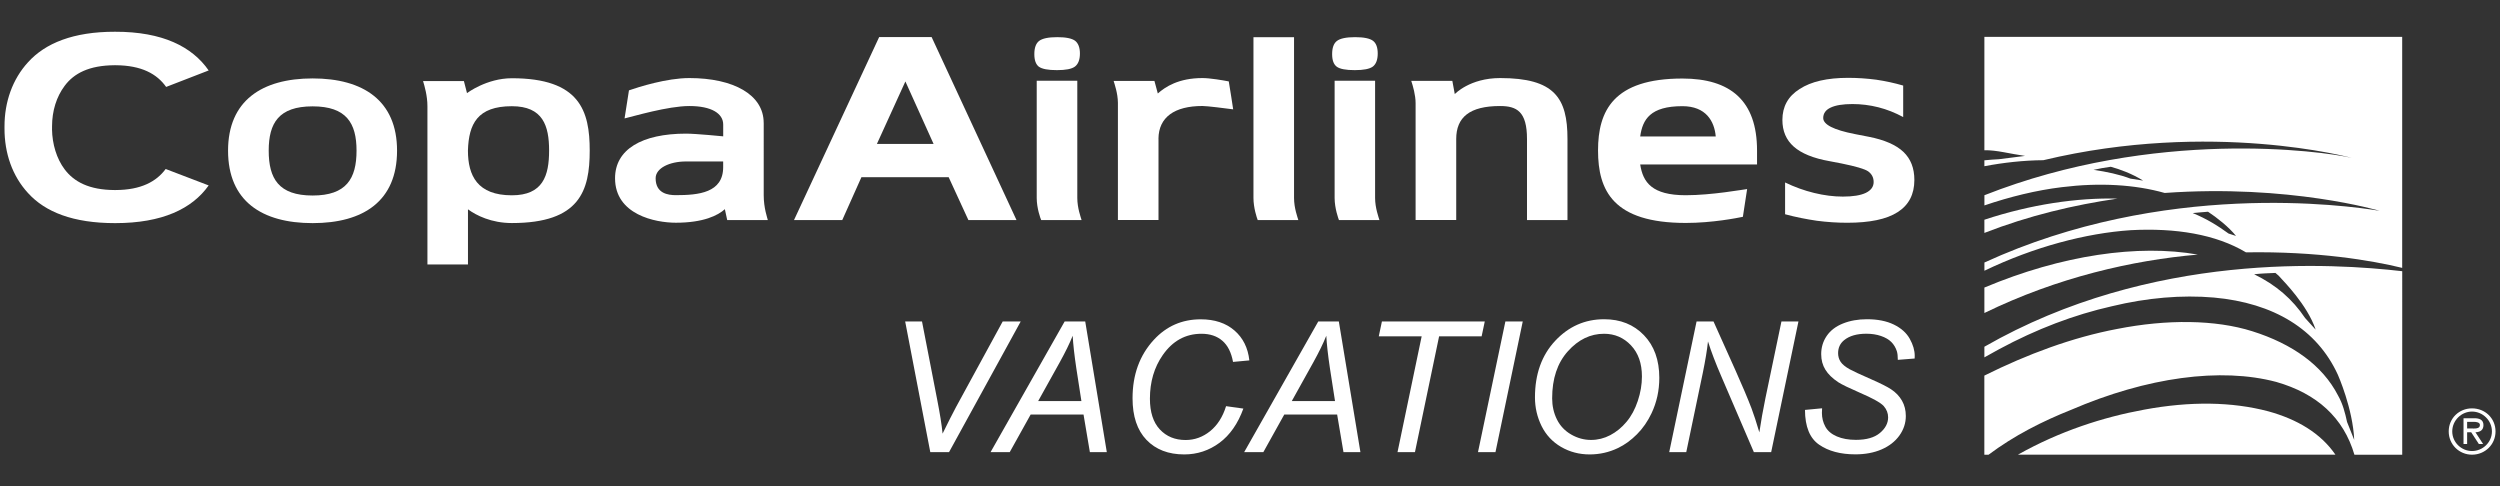
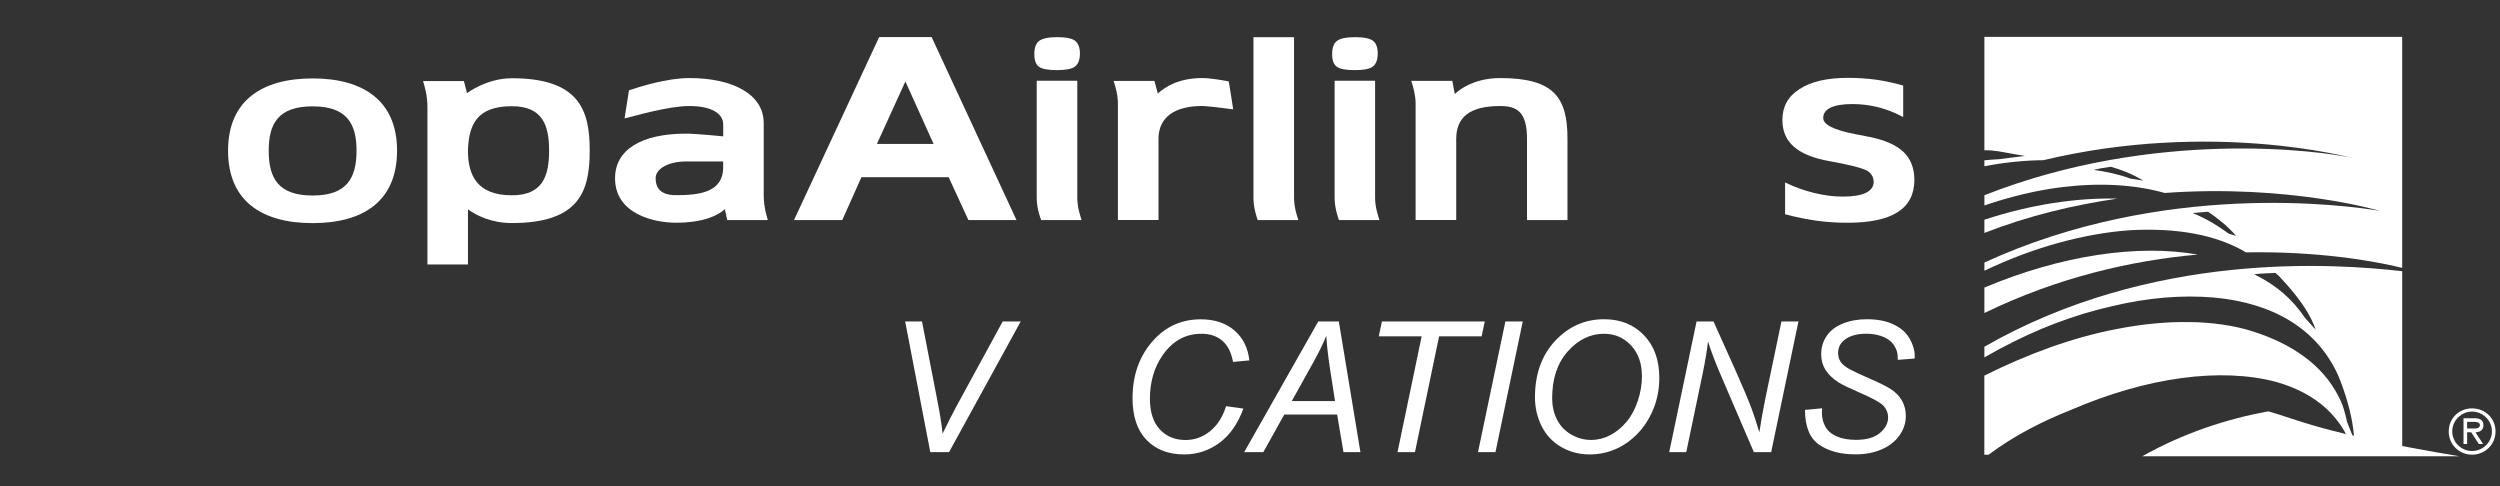
<svg xmlns="http://www.w3.org/2000/svg" version="1.1" id="Layer_1" x="0px" y="0px" viewBox="0 0 6936.8 1349.6" style="enable-background:new 0 0 6936.8 1349.6;" xml:space="preserve">
  <rect x="0" y="0" width="6936.8" height="1349.6" fill="#333333" stroke="none" />
  <style type="text/css">
	.st0{fill:#FFFFFF;}
</style>
  <g>
    <g>
      <path class="st0" d="M2439.4,102.9H2585c25.5,55.2,235.5,507.7,235.5,507.7H2687l-54.7-118.9h-242.1l-53.2,119h-133.9    L2439.4,102.9z M2590.4,399.3l-78.2-173.3l-79,173.3H2590.4z" />
      <path class="st0" d="M4162.4,216.6c-84.5,0-125.8,44.5-125.8,44.5l-6.8-36.8h-114c4.6,13.9,12.1,39.4,12.1,62v324.2h112.7V385.7    c0-60.3,37.2-91.5,121.7-91.5c46.5,0,74.7,15.3,74.7,91.5v224.9h112.3V385.7C4349.5,270.9,4312.5,216.6,4162.4,216.6" />
-       <path class="st0" d="M4668.2,217.9c-191.5,0-234.1,89.7-234.1,199.6c0,111.2,41.8,201.1,243.4,201.1c74,0,142.9-13.8,158.5-17    c3.2-19.6,9.8-62.5,11.8-77c-10.6,1.1-98.1,17.1-170.3,17.1c-93.6,0-118.8-35.7-126.4-85.4h324.2v-38.8    C4875.3,279.2,4801.3,217.9,4668.2,217.9 M4551.1,378.6c6.6-47.5,28.3-84,117.1-84c65.4,0,88.8,41.8,92.5,84H4551.1z" />
      <path class="st0" d="M867.5,217.6c-140.8,0-234.7,61.8-234.7,200.4c0,140.1,93.9,201.1,234.7,201.1c140.6,0,234.2-61,234.2-201.1    C1101.7,279.5,1008.1,217.6,867.5,217.6 M867.5,542.5c-94.3,0-121.9-46.9-121.9-124.5c0-76.3,27.6-122.9,121.9-122.9    c93.6,0,121.8,46.5,121.8,122.9C989.3,495.6,961.1,542.5,867.5,542.5" />
      <path class="st0" d="M2119,340.8c0-77.7-83.2-124.2-206.3-124.2c-63.1,0-140.9,24.9-167.5,34.1c-2.7,16.2-10.7,67.1-12.2,77.9    c24.2-5.6,120.1-34.4,179.8-34.4c61.7,0,93.9,20.9,93.9,51.3v32.8c0,0-75.9-7.5-103-7.5c-122.8,0-197.1,43.8-197.1,123.8    c0,101.2,111.8,123.4,168.8,123.4c76.9,0,117.1-20.5,135.9-37.6l6.5,30.2h112.7c-1.3-6-11.4-33-11.4-69.1V340.8z M2006.6,463.7    c0,71.5-68.6,77.8-131.3,77.8c-21.6,0-56.1-4.6-56.1-46.9c0-27.9,38.1-46.6,84.4-46.6h103V463.7z" />
-       <path class="st0" d="M319.2,88.1c132.1-0.3,214.2,41.7,259.8,107.4l-118,45.7c-25.6-36.1-68.1-59.8-140.2-60.2h-3    c-70.5,0.4-112.7,22.5-138.5,57.3c-22.4,30-34.9,68.8-34.9,112.7v7.3h-0.1c0.6,41.8,13,82.4,35,111.5    c25.8,34.5,68,57.2,138.5,57.5h3c70.6-0.2,113.2-23.6,138.9-58.4L579,514.5c-45.8,64.8-128.8,104.6-259.2,104.6h-0.6    c-116,0-193.6-30.7-241.4-83.4c-43.5-47.3-65.5-110.2-65.3-179.8V351c-0.1-68.1,22.2-131.3,65.3-178.3    C125.4,120,203.1,87.9,319.2,88.1" />
      <path class="st0" d="M3590.6,549.3V103.2H3478v446.1c0,27.2,9.3,54.9,11.8,61.3h112.7C3600.8,604.2,3590.6,577.8,3590.6,549.3" />
      <path class="st0" d="M3214.4,384.9c0.6-59.5,44.3-90.8,122-90.8c12.8,0,63.7,6.4,85.3,9.3c-1.2-9.9-9-57.9-12.2-77.5    c-15.9-3.1-51.9-9.3-73.1-9.3c-66.2,0-103.1,24.4-123.8,42.8l-9.4-34.9H3090c2.2,7.8,11.7,34.1,11.9,60.8v325.2h112.6V384.9z" />
      <path class="st0" d="M1420.3,217.1c-70.2,0-124.5,41.3-124.5,41.3s-6.1-22.7-8.6-33.4h-113.3c4.2,14,12.1,40.9,12.1,69.7v439.1    h112.5v-153c22.5,16.6,64.6,38.1,121.9,38.1c188.7,0,215.9-90,215.9-201.1C1636.3,307.7,1609,217.1,1420.3,217.1 M1420.3,541.9    c-95.6,0-121.9-54.5-121.9-124.2c2.2-73.9,26.3-123,121.9-123c86.3,0,103.3,54.4,103.3,123    C1523.6,487.4,1506.6,541.9,1420.3,541.9" />
      <path class="st0" d="M5280.8,237.4v87.4c-21.9-11.8-45-21.1-68.7-27.1c-24.2-6.1-48.2-9-72.2-9c-26.5,0-46.8,3.3-60.5,9.9    c-13.5,6.3-20.5,16.1-20.5,28.9c0,18.2,29.4,33.1,87.5,44.4l4.4,0.9l34.4,6.7c44,8.6,75.9,22.7,96.2,41.9    c20.5,19.5,30.4,45.4,30.4,78c0,39.8-15.5,69.7-46.5,89.3c-30.8,19.8-77.5,29.4-139.7,29.4c-27.5,0-55.8-1.8-84.8-5.6    c-28.8-4.3-58.2-10-87.7-18v-88.2c26.5,12.8,53.2,22.4,80.7,29.1c27.4,6.7,54,10.1,79.5,10.1c28.1,0,49.3-3.4,63.9-10.4    c14.2-7,21.6-16.9,21.6-30c0-12.7-5.3-22.4-15.3-29.7c-10.2-6.9-34.9-13.8-73.2-21.7l-33.3-6.4c-45.7-8-79-21.9-99.8-40.4    c-21-18.6-31.6-43.1-31.6-74.1c0-37,15.7-65.6,47.8-85.8c32-20.8,76.6-31,134.5-31c25.7,0,51.5,1.7,77.8,5.1    C5231.6,224.9,5256.7,230.4,5280.8,237.4" />
      <path class="st0" d="M3815.5,549.3V224.1h-112.3v325.2c0,28.7,10.5,57.4,12,61.3h112.3C3825.5,603.4,3815.5,577,3815.5,549.3     M3759.1,194.6c24.1,0,41-3.1,50.2-9.9c8.7-6.8,13.5-18.6,13.5-36.3c0-16.7-4.4-28.6-13.1-35.2c-8.9-6.6-25.3-10.1-49.7-10.1    c-24.7,0-41.4,3.6-50.4,10.5c-9,6.9-13.3,19-13.3,36.6c0,16.9,4.2,28.3,12.7,34.8C3717.8,191.5,3734.4,194.6,3759.1,194.6" />
      <path class="st0" d="M2989.2,549.3V224.1h-112.6v325.2c0,28.7,10.6,57.4,12.4,61.3h112.1C2999,603.4,2989.2,577,2989.2,549.3     M2932.6,194.6c24.4,0,41-3.1,50.1-9.9c8.8-6.8,13.8-18.6,13.8-36.3c0-16.7-4.9-28.6-13.3-35.2c-8.9-6.6-25.2-10.1-49.5-10.1    c-24.9,0-41.5,3.6-50.5,10.5c-8.8,6.9-13.2,19-13.2,36.6c0,16.9,4.2,28.3,12.4,34.8C2891.5,191.5,2908,194.6,2932.6,194.6" />
    </g>
    <path class="st0" d="M6890.9,1179.4c0-15.4-12.5-18.9-25-18.9h-30.3v71.5h10v-32.6h11.3l21.2,32.6h11.8l-21.3-32.6   C6881.3,1199,6890.9,1193.8,6890.9,1179.4 M6856.9,1188.9h-11.3v-18.4h18.2c7.6,0,17.3,1.3,17.3,8.9   C6881.1,1190.7,6865.8,1188.9,6856.9,1188.9" />
    <path class="st0" d="M6859.1,1133.1c-35.7,0-64.6,27.4-64.6,64c0,36.3,29,64.5,64.6,64.5c36.2,0,65.3-28.2,65.3-64.5   C6924.3,1160.4,6895.3,1133.1,6859.1,1133.1 M6859.1,1251.5c-29.1,0-54.8-23.8-54.8-54.4c0-30.8,25.7-55.1,54.8-55.1   c29.5,0,55.3,24.3,55.3,55.1C6914.3,1227.7,6888.6,1251.5,6859.1,1251.5" />
    <path class="st0" d="M5506.1,609.7v36.6c123.7-48.3,249.1-77.7,369.1-95.2C5764.5,548.2,5634.3,567.2,5506.1,609.7" />
    <path class="st0" d="M5506.1,416.9c33.4-0.9,71.5,10,112.8,15.7l-72.6,9.2c-12.4,0.5-26.3,1.7-40.2,3v16.4   c52.5-10,110-16.4,163.6-16.7c467.7-112,855.3-6.5,855.3-6.5c-83.2-19.1-546.4-82.6-1018.8,103.7v28.3   c70-23.9,144.2-42.2,215.1-50.7c105.1-13,202.6-7.2,285.1,16.1c345.8-24.8,596.3,49.5,596.3,49.5c-94-15.4-599-84.9-1096.5,143.5   v22.8c137.8-66.3,282.2-104.2,405.5-112.5C6036.4,632,6148,650,6232,700.2c198.3-3.2,349.2,22.5,433.4,43.1v-641H5506.1V416.9z    M5911.2,495.6c-30.5-11.6-66.5-19.2-102.2-24.3c15.5-3.4,30.6-6.4,47.8-8.6c25.1,6.9,58.2,18.8,89.8,38.4L5911.2,495.6z    M6183.6,648c-29.1-21.1-59.7-40.5-99.5-56.8c13.3-0.9,27.1-2.9,42.5-3.7c24.8,16.3,58,42.4,77.7,67.2L6183.6,648z" />
    <path class="st0" d="M5506.1,797.9v70.6c203.7-99.2,411.1-146.3,592.2-162.1C5933,677.2,5721.2,707.5,5506.1,797.9" />
    <path class="st0" d="M5506.1,962.1v29.5c13.9-8,28-15.7,41.1-22.8c104.2-56.1,208.1-95.4,312.4-119   c98.2-23.7,194.6-31.9,283.2-24.2c166.7,15.1,286.3,88.1,344.1,214.2c0.4,1,41.6,93.6,45.4,180.9l-19.9-49.9   c-5.3-25.1-12.1-50.8-25.1-73.6c-42.8-83.2-126.1-143-238.2-178.2c-102.1-32.1-236.1-33.6-374.9-6.2   c-123.3,23.3-248.9,69.9-368.2,129.4v219.5h11.7c71.5-53.4,148.7-92.5,229-124.5c210.8-90.8,415.6-118.3,569.5-77.4   c112.9,32.4,186.5,99.2,216.7,202h132.6V752.5C6475.9,730.9,5970.3,695.8,5506.1,962.1 M6396,882.4   c-35.2-52.2-79.7-91.3-141.4-121.4c18.4-2.3,41.7-2.9,59.1-3.7c6,4.5,12.1,10.4,17.6,17.2c2.2,3.1,71,71.1,94,140.2L6396,882.4z" />
-     <path class="st0" d="M6293.9,1141.3c-100.5-26.6-216.4-28.4-344.6-4.6c-114.6,21-234.5,59.9-350,124.8h880.8   C6438.9,1201.6,6373.7,1163.3,6293.9,1141.3" />
+     <path class="st0" d="M6293.9,1141.3c-114.6,21-234.5,59.9-350,124.8h880.8   C6438.9,1201.6,6373.7,1163.3,6293.9,1141.3" />
    <g>
      <path class="st0" d="M2581.3,1254.6L2511.6,892h46.7l42,216.2c7.7,39.2,12.8,70.9,15.1,95c15.2-31,27.6-55.6,37.3-73.7L2782.2,892    h50l-198.9,362.6H2581.3z" />
-       <path class="st0" d="M2748.5,1254.6L2954.1,892h57.1l59.9,362.6h-47l-17.6-104.4h-146.7l-58.1,104.4H2748.5z M2880.6,1112.9h120    l-14.1-91c-5.4-36.1-8.8-66.2-10.1-90.3c-8.2,20.8-20.3,45.4-36.1,74L2880.6,1112.9z" />
      <path class="st0" d="M3402,1127l48,6.7c-15.2,41.9-37.3,73.5-66.3,95c-29,21.4-61.6,32.2-97.7,32.2c-44,0-78.9-13.4-104.8-40.3    c-25.8-26.9-38.7-65.4-38.7-115.5c0-65.3,19.6-119.3,58.9-162c35-38.1,78.4-57.1,130.4-57.1c38.4,0,69.5,10.3,93.4,30.9    c23.8,20.6,37.6,48.3,41.4,83.1l-45.3,4.2c-4.8-26.2-14.6-45.8-29.6-58.7c-14.9-12.9-34.2-19.4-57.8-19.4    c-44.4,0-80.2,19.7-107.6,59.1c-23.7,34-35.6,74.3-35.6,121c0,37.3,9.2,65.7,27.5,85.3c18.3,19.6,42.1,29.4,71.5,29.4    c25.1,0,47.7-8.2,68-24.5C3378,1179.9,3392.8,1156.8,3402,1127z" />
      <path class="st0" d="M3452.2,1254.6L3657.8,892h57.1l59.9,362.6h-47l-17.6-104.4h-146.7l-58.1,104.4H3452.2z M3584.3,1112.9h120    l-14.1-91c-5.4-36.1-8.8-66.2-10.1-90.3c-8.2,20.8-20.3,45.4-36.1,74L3584.3,1112.9z" />
      <path class="st0" d="M3877.7,1254.6l67-321.3h-119l8.7-41.3h285.4l-8.7,41.3h-118l-67,321.3H3877.7z" />
      <path class="st0" d="M4101,1254.6L4177,892h48.2l-75.7,362.6H4101z" />
      <path class="st0" d="M4259.1,1102.7c0-64.6,18.7-117,56-156.9c37.4-40,82.7-60,135.9-60c45.2,0,82,14.7,110.4,44.2    c28.4,29.4,42.7,68.9,42.7,118.4c0,35.3-7.2,68-21.5,98.2c-10.7,22.6-24.2,42.1-40.6,58.5c-16.3,16.4-33.8,29.1-52.4,38    c-24.7,11.9-51,17.8-78.7,17.8c-29,0-55.4-6.9-79.3-20.8c-23.8-13.9-41.9-33.2-54.2-58C4265.2,1157.2,4259.1,1130.8,4259.1,1102.7    z M4306.8,1105.2c0,21.3,4.4,40.8,13.2,58.6c8.8,17.8,22,31.7,39.5,41.8c17.5,10.1,35.9,15.1,55.2,15.1c18.6,0,36.4-4.4,53.2-13.2    c16.8-8.8,31.9-21.1,45.1-36.9c13.3-15.7,23.7-35.1,31.4-58.1c7.7-23,11.5-45.6,11.5-67.9c0-36.1-10.1-64.9-30.3-86.3    c-20.2-21.4-45.1-32.2-74.8-32.2c-37.9,0-71.4,16.2-100.4,48.6C4321.3,1007.1,4306.8,1050.6,4306.8,1105.2z" />
      <path class="st0" d="M4631.6,1254.6l75.9-362.6h47l61.1,136c18.6,41.6,33.4,76.5,44.3,104.9c6.3,16.5,13.5,38.8,21.8,66.8    c4.5-30.5,10.1-62,16.8-94.5L4943,892h47.2l-75.7,362.6h-48l-90-209.5c-16-36.9-28.4-69.5-37.3-97.7c-2.5,23.6-7.3,52.5-14.3,86.8    l-46,220.4H4631.6z" />
      <path class="st0" d="M5008.3,1137.4l47.5-4.5l-0.5,12.6c0,14,3.2,26.8,9.6,38.5s17.1,20.6,31.9,27c14.8,6.3,32.5,9.5,52.9,9.5    c29,0,51.2-6.3,66.4-19c15.3-12.7,22.9-27.2,22.9-43.5c0-11.4-4-21.8-12.1-31.2c-8.2-9.2-30.8-21.8-67.5-37.6    c-28.5-12.4-48-21.8-58.4-28.4c-16.3-10.7-28.4-22.4-36.1-35c-7.8-12.6-11.6-27-11.6-43.2c0-18.6,5.1-35.5,15.3-50.5    c10.2-15,25.2-26.5,44.9-34.4c19.7-7.9,41.9-11.9,66.7-11.9c29.5,0,54.4,4.9,74.7,14.8c20.3,9.9,35,23.1,44.2,39.6    c9.2,16.5,13.7,32.2,13.7,47.2c0,1.5-0.1,4-0.2,7.4l-46.7,3.7c0-10.2-0.9-18.2-2.7-24c-3.3-10.1-8.4-18.6-15.3-25.5    c-6.9-6.9-16.4-12.5-28.6-16.7s-25.7-6.3-40.7-6.3c-26.4,0-46.9,5.9-61.6,17.8c-11.2,9.1-16.8,21.1-16.8,36.1    c0,8.9,2.3,16.9,6.9,23.9c4.6,7,12.9,13.9,25,20.7c8.6,4.8,28.9,14.3,61.1,28.4c26.1,11.5,44,20.6,53.9,27.2    c13.2,8.7,23.3,19.3,30.4,31.8c7.1,12.5,10.6,26.6,10.6,42.4c0,19.6-6,37.7-17.9,54.3c-12,16.6-28.5,29.4-49.6,38.5    c-21.1,9.1-45.3,13.6-72.5,13.6c-41.1,0-74.6-8.9-100.5-26.8C5021.6,1216.1,5008.5,1183.9,5008.3,1137.4z" />
    </g>
  </g>
</svg>